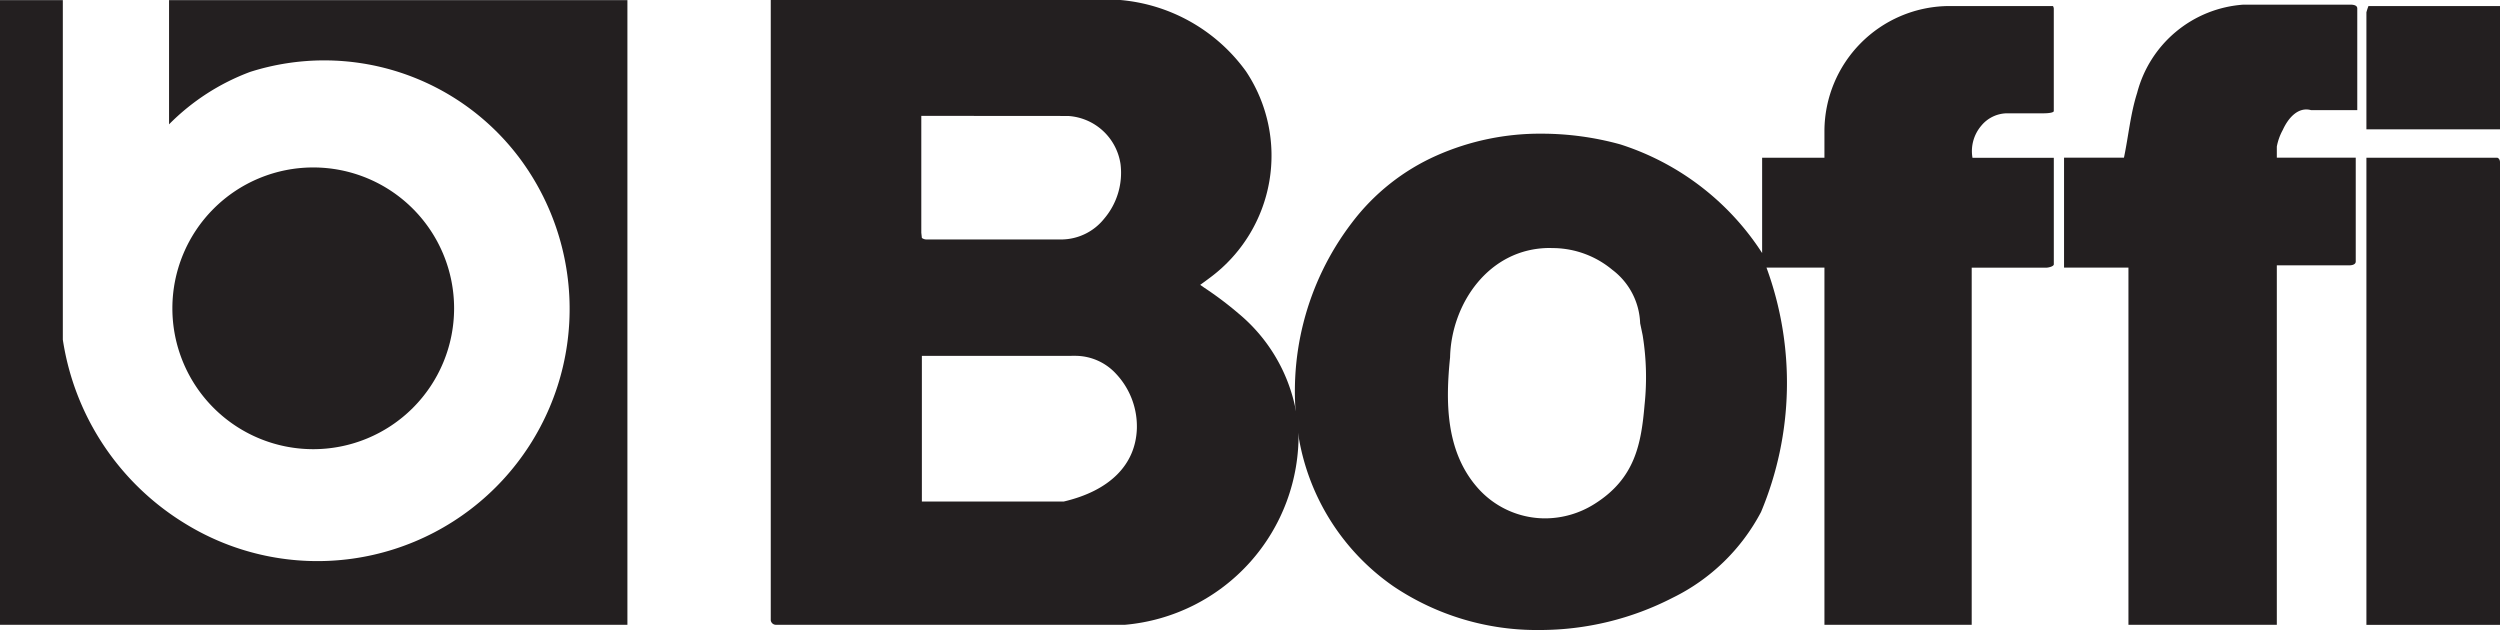
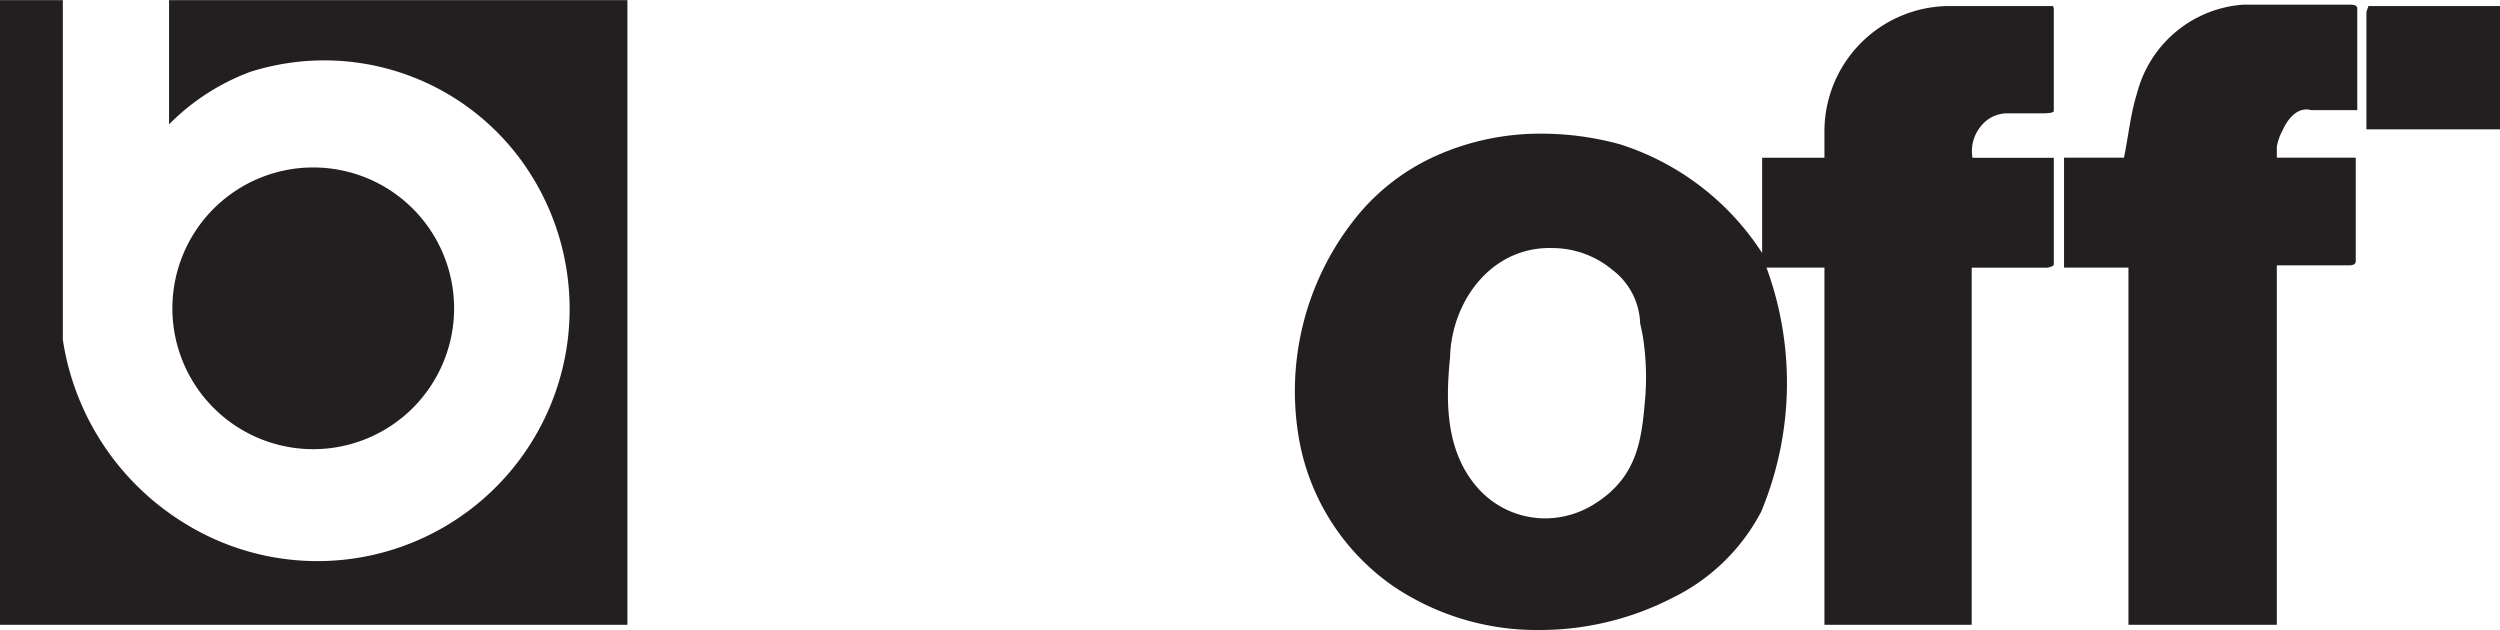
<svg xmlns="http://www.w3.org/2000/svg" width="109.701" height="27.645">
  <defs>
    <clipPath id="a">
      <path data-name="Clip 8" d="M0 0h5.862v5.409H0z" transform="translate(.339 1.122)" fill="none" />
    </clipPath>
    <clipPath id="b">
-       <path data-name="Clip 11" d="M0 0h5.862v20.5H0z" transform="translate(.339 .275)" fill="none" />
-     </clipPath>
+       </clipPath>
    <clipPath id="c">
-       <path data-name="Clip 14" d="M0 0h23.161v27.416H0z" transform="translate(.821 .855)" fill="none" />
-     </clipPath>
+       </clipPath>
  </defs>
  <g data-name="Group 18">
    <path data-name="Fill 1" d="M7.418.006h20.113v27.411H0V.006h2.757v14.9a11.462 11.462 0 005.367 8.07 11.066 11.066 0 0014.73-15.964 10.712 10.712 0 00-11.88-3.856 9.85 9.85 0 00-3.556 2.3" fill="#231f20" />
    <path data-name="Fill 3" d="M7.564 13.529a6.181 6.181 0 116.181 6.181 6.181 6.181 0 01-6.181-6.181" fill="#231f20" />
    <path data-name="Fill 5" d="M103.438.372v4.462h-2.025c-.554-.157-.993.319-1.242.865a2.449 2.449 0 00-.263.732v.487h3.463v4.557c0 .137-.171.168-.282.168h-3.181v15.774h-6.511V11.742h-2.826V6.919H93.2c.2-.955.285-1.924.578-2.841A5.192 5.192 0 0198.442.204h4.686c.118 0 .31.016.31.168" fill="#231f20" />
    <g data-name="Group 9">
-       <path data-name="Clip 8" d="M103.839.267h5.862v5.409h-5.862z" fill="none" />
      <g data-name="Group 9" clip-path="url(#a)" transform="translate(103.5 -.855)">
        <path data-name="Fill 7" d="M6.201 1.122v5.409H.339V1.395a2.607 2.607 0 01.089-.273" fill="#231f20" />
      </g>
    </g>
    <g data-name="Group 12">
      <path data-name="Clip 11" d="M103.839 6.92h5.862v20.5h-5.862z" fill="none" />
      <g data-name="Group 12" clip-path="url(#b)" transform="translate(103.5 6.645)">
        <path data-name="Fill 10" d="M6.201.452v20.323H.339V.275h5.73c.066 0 .132.089.132.177" fill="#231f20" />
      </g>
    </g>
    <g data-name="Group 15">
      <path data-name="Clip 14" d="M33.821 0h23.161v27.416H33.821z" fill="none" />
      <g data-name="Group 15" clip-path="url(#c)" transform="translate(33 -.855)">
        <path data-name="Fill 13" d="M16.364 28.271H1.057a.228.228 0 01-.236-.2V.854h15.324a7.613 7.613 0 015.526 3.126 6.663 6.663 0 01-1.55 9.04c-.116.088-.239.179-.456.335l.191.133a15.208 15.208 0 011.5 1.131 7.319 7.319 0 012.624 5.166 8.349 8.349 0 01-7.616 8.486zm-8.912-11.8v6.393h6.219c2.015-.471 3.157-1.606 3.215-3.195a3.37 3.37 0 00-.919-2.417 2.429 2.429 0 00-1.744-.783zM7.427 5.939v5.128l.025.229a.351.351 0 00.224.067h5.9a2.421 2.421 0 001.873-.909 3.106 3.106 0 00.72-2.4 2.478 2.478 0 00-2.3-2.11z" fill="#231f20" />
      </g>
    </g>
    <path data-name="Fill 16" d="M67.564 27.645a11.267 11.267 0 01-6.409-1.91 9.974 9.974 0 01-4.193-6.713 12.175 12.175 0 012.352-9.238 9.487 9.487 0 013.73-2.961 11.181 11.181 0 014.613-.957 12.98 12.98 0 013.443.47 11.615 11.615 0 016.223 4.767V6.92h2.734V5.731A5.5 5.5 0 0185.448.266h4.637a.241.241 0 01.036.144v4.462c0 .078-.272.1-.432.1h-1.632a1.485 1.485 0 00-1.123.551 1.717 1.717 0 00-.381 1.4h3.569v4.675c0 .087-.219.148-.338.148h-3.265v15.671h-6.462V11.743h-2.543a14.678 14.678 0 01-.239 10.723 8.7 8.7 0 01-3.872 3.761 12.749 12.749 0 01-5.839 1.418zm.418-16.763c-2.655.016-4.3 2.45-4.352 4.8-.195 1.908-.208 4.075 1.17 5.679a3.949 3.949 0 003 1.385 4.077 4.077 0 002.17-.634c1.778-1.117 2.046-2.629 2.194-4.345a11.5 11.5 0 00-.081-3.039c-.005-.038-.109-.524-.113-.544a3.064 3.064 0 00-1.221-2.345 4.114 4.114 0 00-2.518-.952z" fill="#231f20" />
  </g>
</svg>